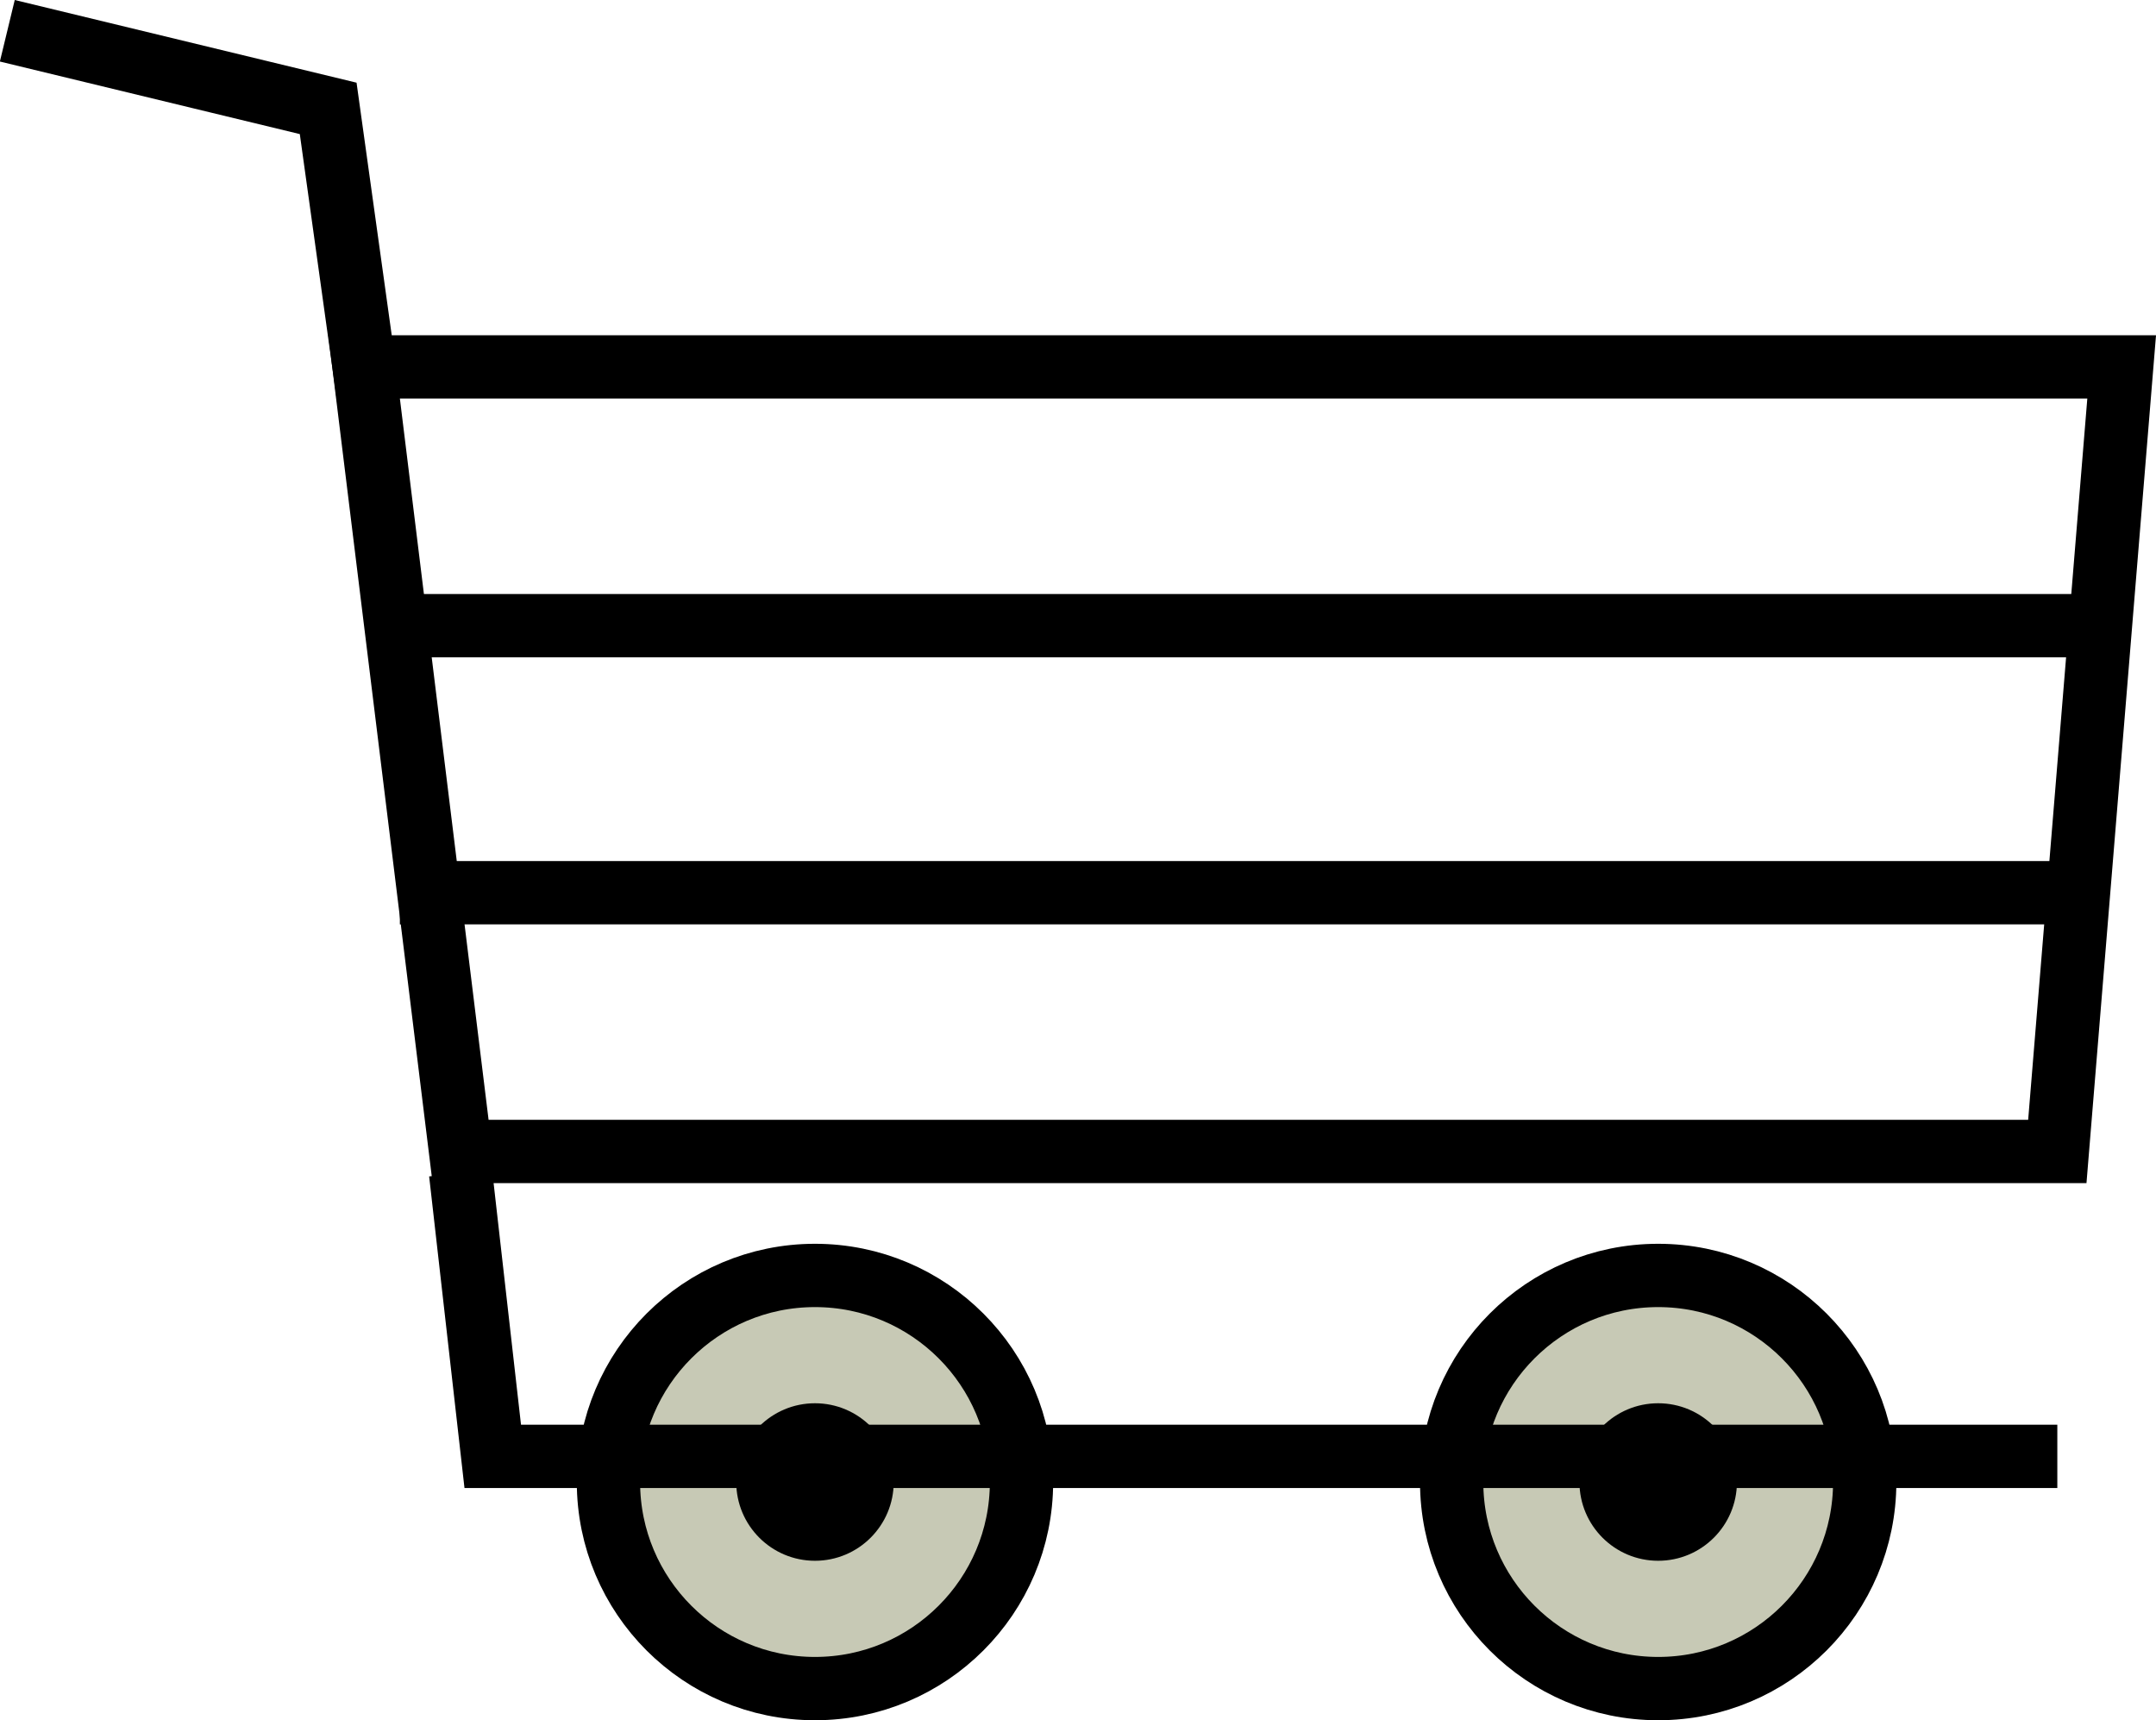
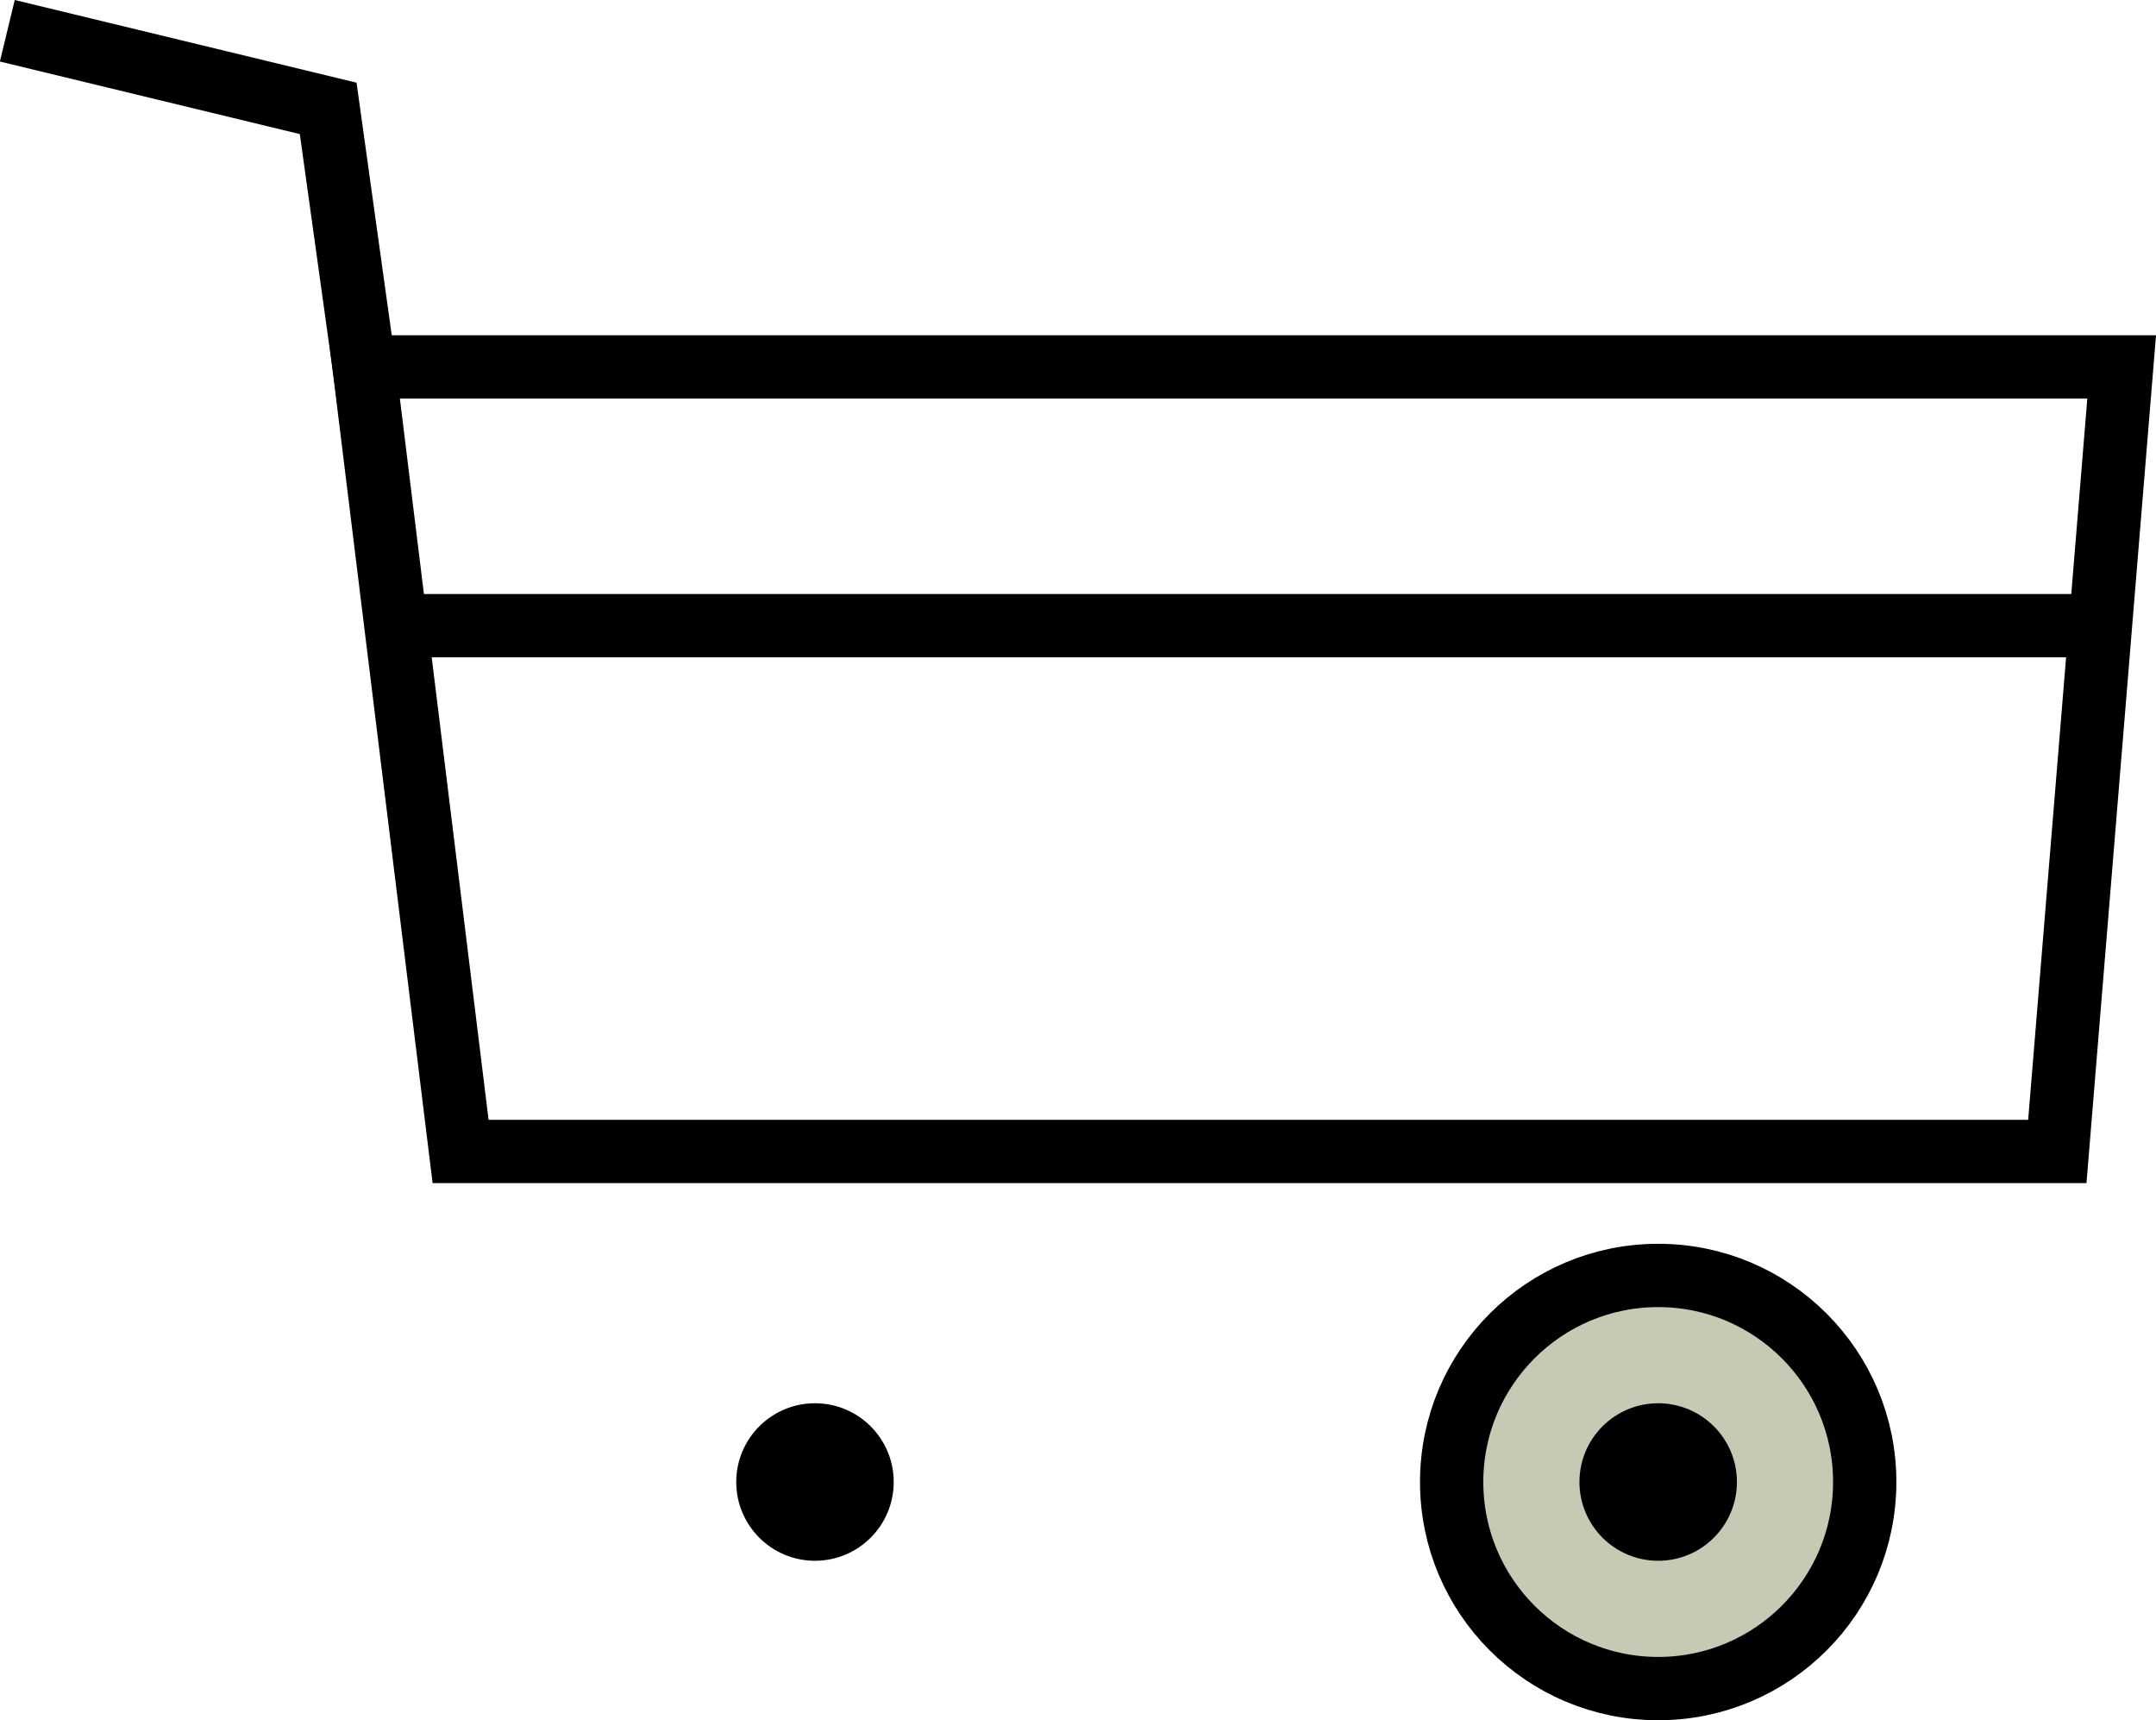
<svg xmlns="http://www.w3.org/2000/svg" width="68.126" height="54.345" viewBox="0 0 68.126 54.345">
  <defs>
    <style>.a{fill:#c7c9b5;}.a,.b{stroke:#000;stroke-miterlimit:10;stroke-width:2px;}.b{fill:none;}</style>
  </defs>
  <g transform="translate(0.235 0.972)">
    <circle class="a" cx="6.526" cy="6.526" r="6.526" transform="translate(45.635 39.321)" />
    <circle cx="2.488" cy="2.488" r="2.488" transform="translate(49.673 43.359)" />
-     <circle class="a" cx="6.526" cy="6.526" r="6.526" transform="translate(18.991 39.321)" />
    <circle cx="2.488" cy="2.488" r="2.488" transform="translate(23.029 43.359)" />
    <path class="b" d="M1094.821,514.158h-50.454l-3.049-24.785h55.536Z" transform="translate(-1030.048 -478.754)" />
-     <path class="b" d="M1044.135,512.9l1.016,8.957h49.438" transform="translate(-1029.816 -476.82)" />
    <path class="b" d="M1030.9,479.56l10.139,2.452,1.271,9.125" transform="translate(-1030.904 -479.56)" />
    <line class="b" x2="53.591" transform="translate(12.4 18.794)" />
-     <line class="b" x2="53.591" transform="translate(12.4 27.23)" />
  </g>
</svg>